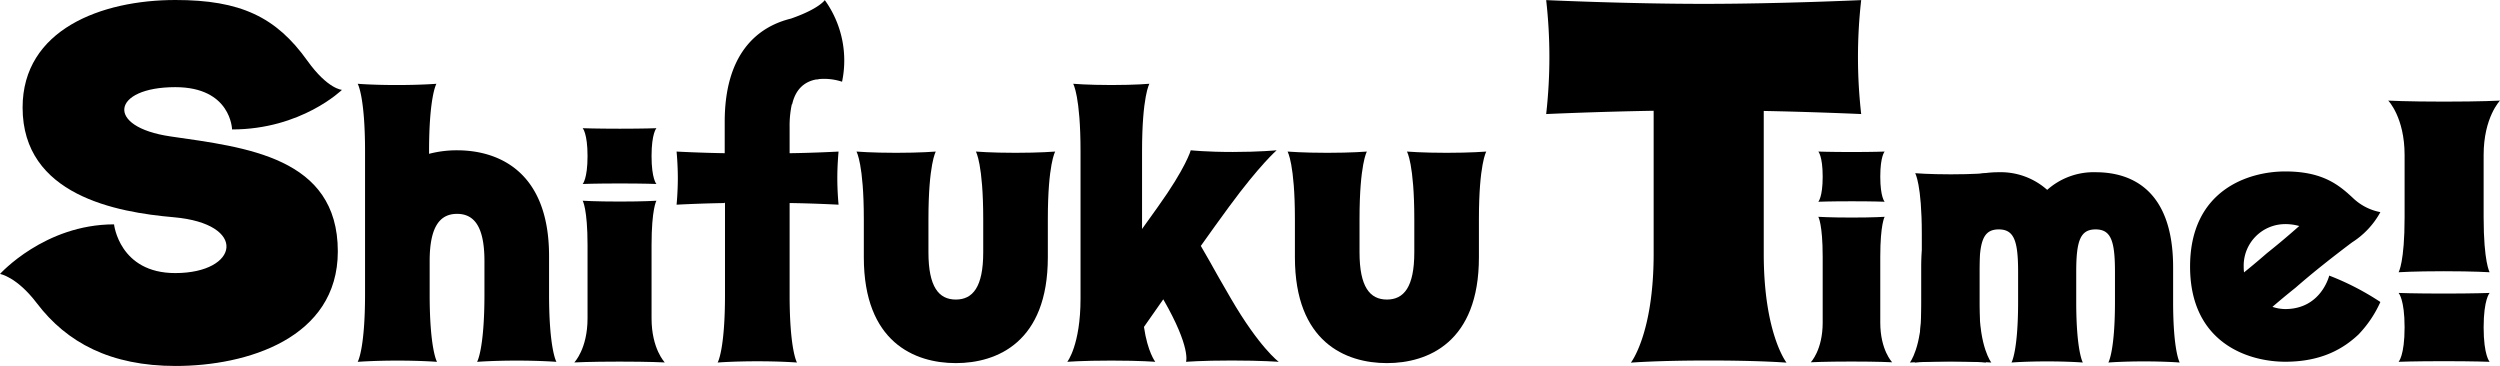
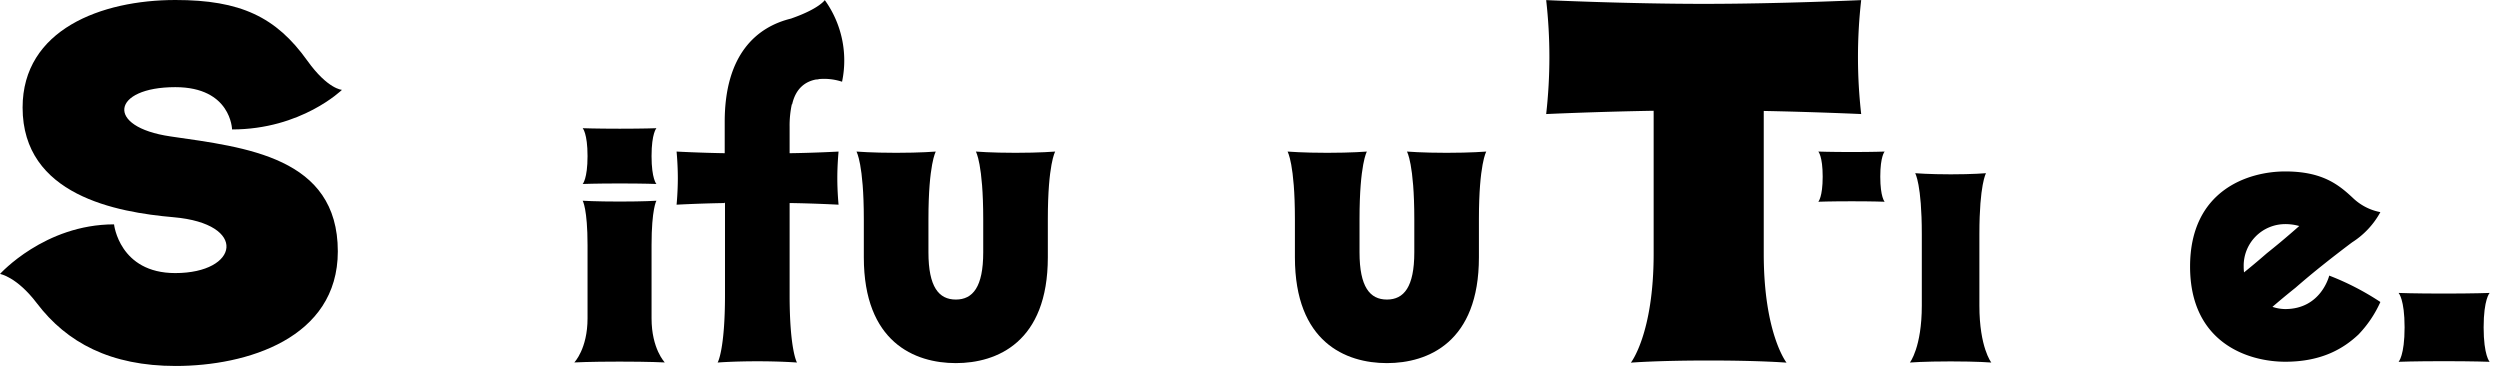
<svg xmlns="http://www.w3.org/2000/svg" width="650.287" height="95.201" viewBox="0 0 650.287 95.201">
  <g id="グループ_2376" data-name="グループ 2376" transform="translate(-1333.115 -468.817)">
    <g id="グループ_2298" data-name="グループ 2298" transform="translate(1333.115 468.817)">
      <g id="グループ_2295" data-name="グループ 2295" transform="translate(402.18 0.027)">
        <g id="グループ_2291" data-name="グループ 2291" transform="translate(68.829 39.396)">
-           <path id="パス_9139" data-name="パス 9139" d="M1626.509,529.3V512.177c0-8.506,1.136-10.395,1.136-10.395s-2.876.193-8.564.193-8.687-.193-8.687-.193,1.136,1.889,1.136,10.395V529.3c0,7.151-3.1,10.318-3.1,10.318s3.509-.192,10.588-.192,10.588.192,10.588.192S1626.509,536.453,1626.509,529.3Z" transform="translate(-1608.431 -484.809)" />
          <path id="パス_9140" data-name="パス 9140" d="M1610.714,498.388c0,5.341-1.136,6.527-1.136,6.527s3-.121,8.688-.121,8.564.121,8.564.121-1.136-1.186-1.136-6.527,1.136-6.527,1.136-6.527-2.876.12-8.564.12-8.687-.12-8.687-.12S1610.714,493.047,1610.714,498.388Z" transform="translate(-1607.616 -491.861)" />
        </g>
        <path id="パス_9141" data-name="パス 9141" d="M1690.85,530.681a10.73,10.73,0,0,1-3.322-.575c.816-.7,1.651-1.411,2.487-2.108,1.18-.984,2.371-1.95,3.51-2.861,1.1-.956,2.263-1.952,3.446-2.937,5.356-4.463,11.277-8.867,11.277-8.867l0-.005a21.514,21.514,0,0,0,7.356-7.859,14.127,14.127,0,0,1-7.145-3.685c-3.743-3.5-7.975-6.9-17.605-6.9s-24.75,4.893-24.75,24.75,15.12,24.75,24.75,24.75,15.267-3.54,19.01-7.04a29.8,29.8,0,0,0,5.74-8.5,69.01,69.01,0,0,0-13.307-6.867S1700.227,530.681,1690.85,530.681Zm0-22.1a13.279,13.279,0,0,1,3.651.5c-1.532,1.35-3.232,2.819-4.929,4.234-1.182.984-2.373,1.95-3.512,2.859-1.1.956-2.263,1.954-3.445,2.938-.822.684-1.654,1.367-2.479,2.032a13.2,13.2,0,0,1-.087-1.518A10.8,10.8,0,0,1,1690.85,508.585Z" transform="translate(-1498.612 -450.317)" />
        <g id="グループ_2292" data-name="グループ 2292">
          <path id="パス_9142" data-name="パス 9142" d="M1624.8,497.665c13.952.279,25.342.808,25.342.808a131.745,131.745,0,0,1,0-29.64s-21.048.977-40.969.977-40.971-.977-40.971-.977a131.63,131.63,0,0,1,0,29.64s12.838-.6,27.951-.857c0,.376.005.739.005,1.131v36.077c0,20.8-5.925,28.314-5.925,28.314s6.709-.559,20.244-.559,20.244.559,20.244.559-5.926-7.51-5.926-28.314V498.746C1624.792,498.372,1624.8,498.026,1624.8,497.665Z" transform="translate(-1568.199 -468.833)" />
        </g>
        <g id="グループ_2293" data-name="グループ 2293" transform="translate(94.61 44.771)">
-           <path id="パス_9143" data-name="パス 9143" d="M1691.458,528.683v-8.93c0-19.857-10.527-24.75-20.157-24.75a18.168,18.168,0,0,0-12.6,4.59,18.174,18.174,0,0,0-12.6-4.59c-9.632,0-20.159,4.893-20.159,24.75v8.93c0,12.947-1.723,15.82-1.723,15.82s3.6-.293,9.29-.293,9.272.293,9.272.293-1.721-2.873-1.721-15.82v-7.758c0-8.1,1.056-11.048,5.04-11.048s5.038,2.944,5.038,11.048v7.758c0,12.947-1.723,15.82-1.723,15.82s3.6-.293,9.283-.293,9.281.293,9.281.293-1.723-2.873-1.723-15.82v-7.758c0-8.1,1.055-11.048,5.04-11.048s5.039,2.944,5.039,11.048v7.758c0,12.947-1.722,15.82-1.722,15.82s3.582-.293,9.273-.293,9.29.293,9.29.293S1691.458,541.631,1691.458,528.683Z" transform="translate(-1622.987 -495.003)" />
          <path id="パス_9144" data-name="パス 9144" d="M1641.579,529.587V510.972c0-12.947,1.721-15.82,1.721-15.82s-3.461.293-9.15.293-9.272-.293-9.272-.293,1.723,2.873,1.723,15.82v18.615c0,10.882-3.1,14.81-3.1,14.81s3.511-.293,10.588-.293,10.588.293,10.588.293S1641.579,540.469,1641.579,529.587Z" transform="translate(-1623.501 -494.897)" />
        </g>
        <g id="グループ_2294" data-name="グループ 2294" transform="translate(219.038 26.141)">
-           <path id="パス_9145" data-name="パス 9145" d="M1700.485,498.275v16.217c0,11.678-1.559,14.268-1.559,14.268s3.947-.263,11.755-.263,11.924.263,11.924.263-1.561-2.59-1.561-14.268V498.275c0-9.813,4.255-14.162,4.255-14.162s-4.818.265-14.535.265-14.533-.265-14.533-.265S1700.485,488.462,1700.485,498.275Z" transform="translate(-1696.232 -484.113)" />
          <path id="パス_9146" data-name="パス 9146" d="M1719.926,522.314c0-7.332,1.56-8.959,1.56-8.959s-4.114.166-11.924.166-11.755-.166-11.755-.166,1.558,1.627,1.558,8.959-1.558,8.958-1.558,8.958,3.947-.164,11.755-.164,11.924.164,11.924.164S1719.926,529.647,1719.926,522.314Z" transform="translate(-1695.113 -463.328)" />
        </g>
      </g>
      <g id="グループ_2297" data-name="グループ 2297">
        <path id="パス_9147" data-name="パス 9147" d="M1338.993,496.792c0-20.266,20.477-27.975,39.761-27.975,16.919,0,26.167,4.41,34.284,15.758,5.35,7.478,9.03,7.611,9.03,7.611s-10.535,10.3-28.589,10.3c0,0-.226-11-14.764-11-16.523,0-18.391,10.325-1.247,12.816,19.556,2.842,43.518,5.333,43.518,29.9,0,22.651-23.734,29.809-42.166,29.809-16.92,0-28.317-6.046-36.122-16.323-5.251-6.913-9.582-7.611-9.582-7.611s11.607-12.9,29.662-12.9c0,0,1.37,12.672,15.911,12.672,16.593,0,19.082-12.824-.422-14.528C1363.454,524.033,1338.993,519.64,1338.993,496.792Z" transform="translate(-1333.115 -468.817)" />
        <path id="パス_9148" data-name="パス 9148" d="M1554.725,546.887c-10.706,0-23.932-5.439-23.932-27.513v-9.928c0-14.393-1.914-17.585-1.914-17.585s4,.325,10.328.325,10.307-.325,10.307-.325-1.914,3.192-1.914,17.585v8.626c0,9.009,2.7,12.282,7.125,12.282s7.125-3.273,7.125-12.282v-8.626c0-14.393-1.914-17.585-1.914-17.585s3.984.325,10.308.325,10.328-.325,10.328-.325-1.915,3.192-1.915,17.585v9.928C1578.657,541.448,1565.431,546.887,1554.725,546.887Z" transform="translate(-1193.968 -452.437)" />
        <path id="パス_9149" data-name="パス 9149" d="M1489.181,546.887c-10.706,0-23.932-5.439-23.932-27.513v-9.928c0-14.393-1.914-17.585-1.914-17.585s4,.325,10.328.325,10.308-.325,10.308-.325-1.914,3.192-1.914,17.585v8.626c0,9.009,2.7,12.282,7.125,12.282s7.126-3.273,7.126-12.282v-8.626c0-14.393-1.914-17.585-1.914-17.585s3.984.325,10.307.325,10.328-.325,10.328-.325-1.915,3.192-1.915,17.585v9.928C1513.113,541.448,1499.887,546.887,1489.181,546.887Z" transform="translate(-1240.556 -452.437)" />
-         <path id="パス_9150" data-name="パス 9150" d="M1437.278,536.3v-9.926c0-22.075-13.226-27.515-23.932-27.515a28.426,28.426,0,0,0-7.281.915v-.631c0-14.393,1.913-17.587,1.913-17.587s-3.983.325-10.308.325-10.171-.325-10.171-.325,1.914,3.194,1.914,17.587V536.3c0,14.395-1.914,17.587-1.914,17.587s4-.325,10.326-.325,10.309.325,10.309.325-1.914-3.192-1.914-17.587v-8.624c0-9.009,2.7-12.282,7.126-12.282s7.125,3.273,7.125,12.282V536.3c0,14.395-1.914,17.587-1.914,17.587s3.982-.325,10.308-.325,10.328.325,10.328.325S1437.278,550.691,1437.278,536.3Z" transform="translate(-1294.459 -459.764)" />
        <g id="グループ_2296" data-name="グループ 2296" transform="translate(149.383 33.345)">
          <path id="パス_9151" data-name="パス 9151" d="M1440.53,529.931V510.893c0-9.457,1.262-11.556,1.262-11.556s-3.2.214-9.521.214-9.656-.214-9.656-.214,1.263,2.1,1.263,11.556v19.038c0,7.948-3.445,11.469-3.445,11.469s3.9-.216,11.772-.216,11.77.216,11.77.216S1440.53,537.88,1440.53,529.931Z" transform="translate(-1420.433 -480.469)" />
          <path id="パス_9152" data-name="パス 9152" d="M1422.971,495.564c0,5.938-1.262,7.255-1.262,7.255s3.333-.135,9.656-.135,9.521.135,9.521.135-1.263-1.317-1.263-7.255,1.263-7.256,1.263-7.256-3.2.133-9.521.133-9.656-.133-9.656-.133S1422.971,489.625,1422.971,495.564Z" transform="translate(-1419.526 -488.308)" />
        </g>
-         <path id="パス_9153" data-name="パス 9153" d="M1537.9,537.33c-6.054-10.432-2.946-5.263-7.777-13.6,2.539-3.575,4.98-6.975,7.3-10.135,8.078-11,12.423-14.74,12.423-14.74s-4.508.44-11.409.44-10.933-.44-10.933-.44-1.194,4.462-8.568,14.74c-1.656,2.31-2.96,4.13-4.1,5.731V499.14c0-14.393,1.913-17.587,1.913-17.587s-3.521.327-9.846.327-9.983-.327-9.983-.327,1.914,3.194,1.914,17.587v38.281c0,12.1-3.445,16.463-3.445,16.463s3.577-.325,11.445-.325,11.445.325,11.445.325-1.995-2.535-2.948-9.083q2.556-3.647,5.026-7.182c7.273,12.622,5.921,16.265,5.921,16.265s3.8-.345,11.857-.345,12.26.345,12.26.345S1545.366,550.19,1537.9,537.33Z" transform="translate(-1217.772 -459.764)" />
      </g>
    </g>
    <path id="パス_9154" data-name="パス 9154" d="M1448.579,521.3v24.22c0,14.393-1.912,17.585-1.912,17.585s4-.325,10.326-.325,10.308.325,10.308.325-1.913-3.192-1.913-17.585v-23.9c6.652.094,12.734.429,12.734.429s-.327-3.244-.327-6.908.327-6.91.327-6.91-6.082.335-12.735.429v-6.864a26.1,26.1,0,0,1,.58-5.878l.08.017c.96-4.258,3.536-5.921,6.143-6.443.224-.019.45-.033.681-.033l0-.067a14.919,14.919,0,0,1,6.157.672,26.876,26.876,0,0,0-4.491-21.231s-1.43,2.19-8.364,4.652c-.139.05-.271.1-.407.152-8.852,2.152-17.26,9.211-17.26,26.849v8.169c-6.569-.1-12.521-.426-12.521-.426s.327,3.244.327,6.91-.327,6.908-.327,6.908,5.952-.328,12.521-.426Z" transform="translate(73.118 0.011)" />
  </g>
</svg>